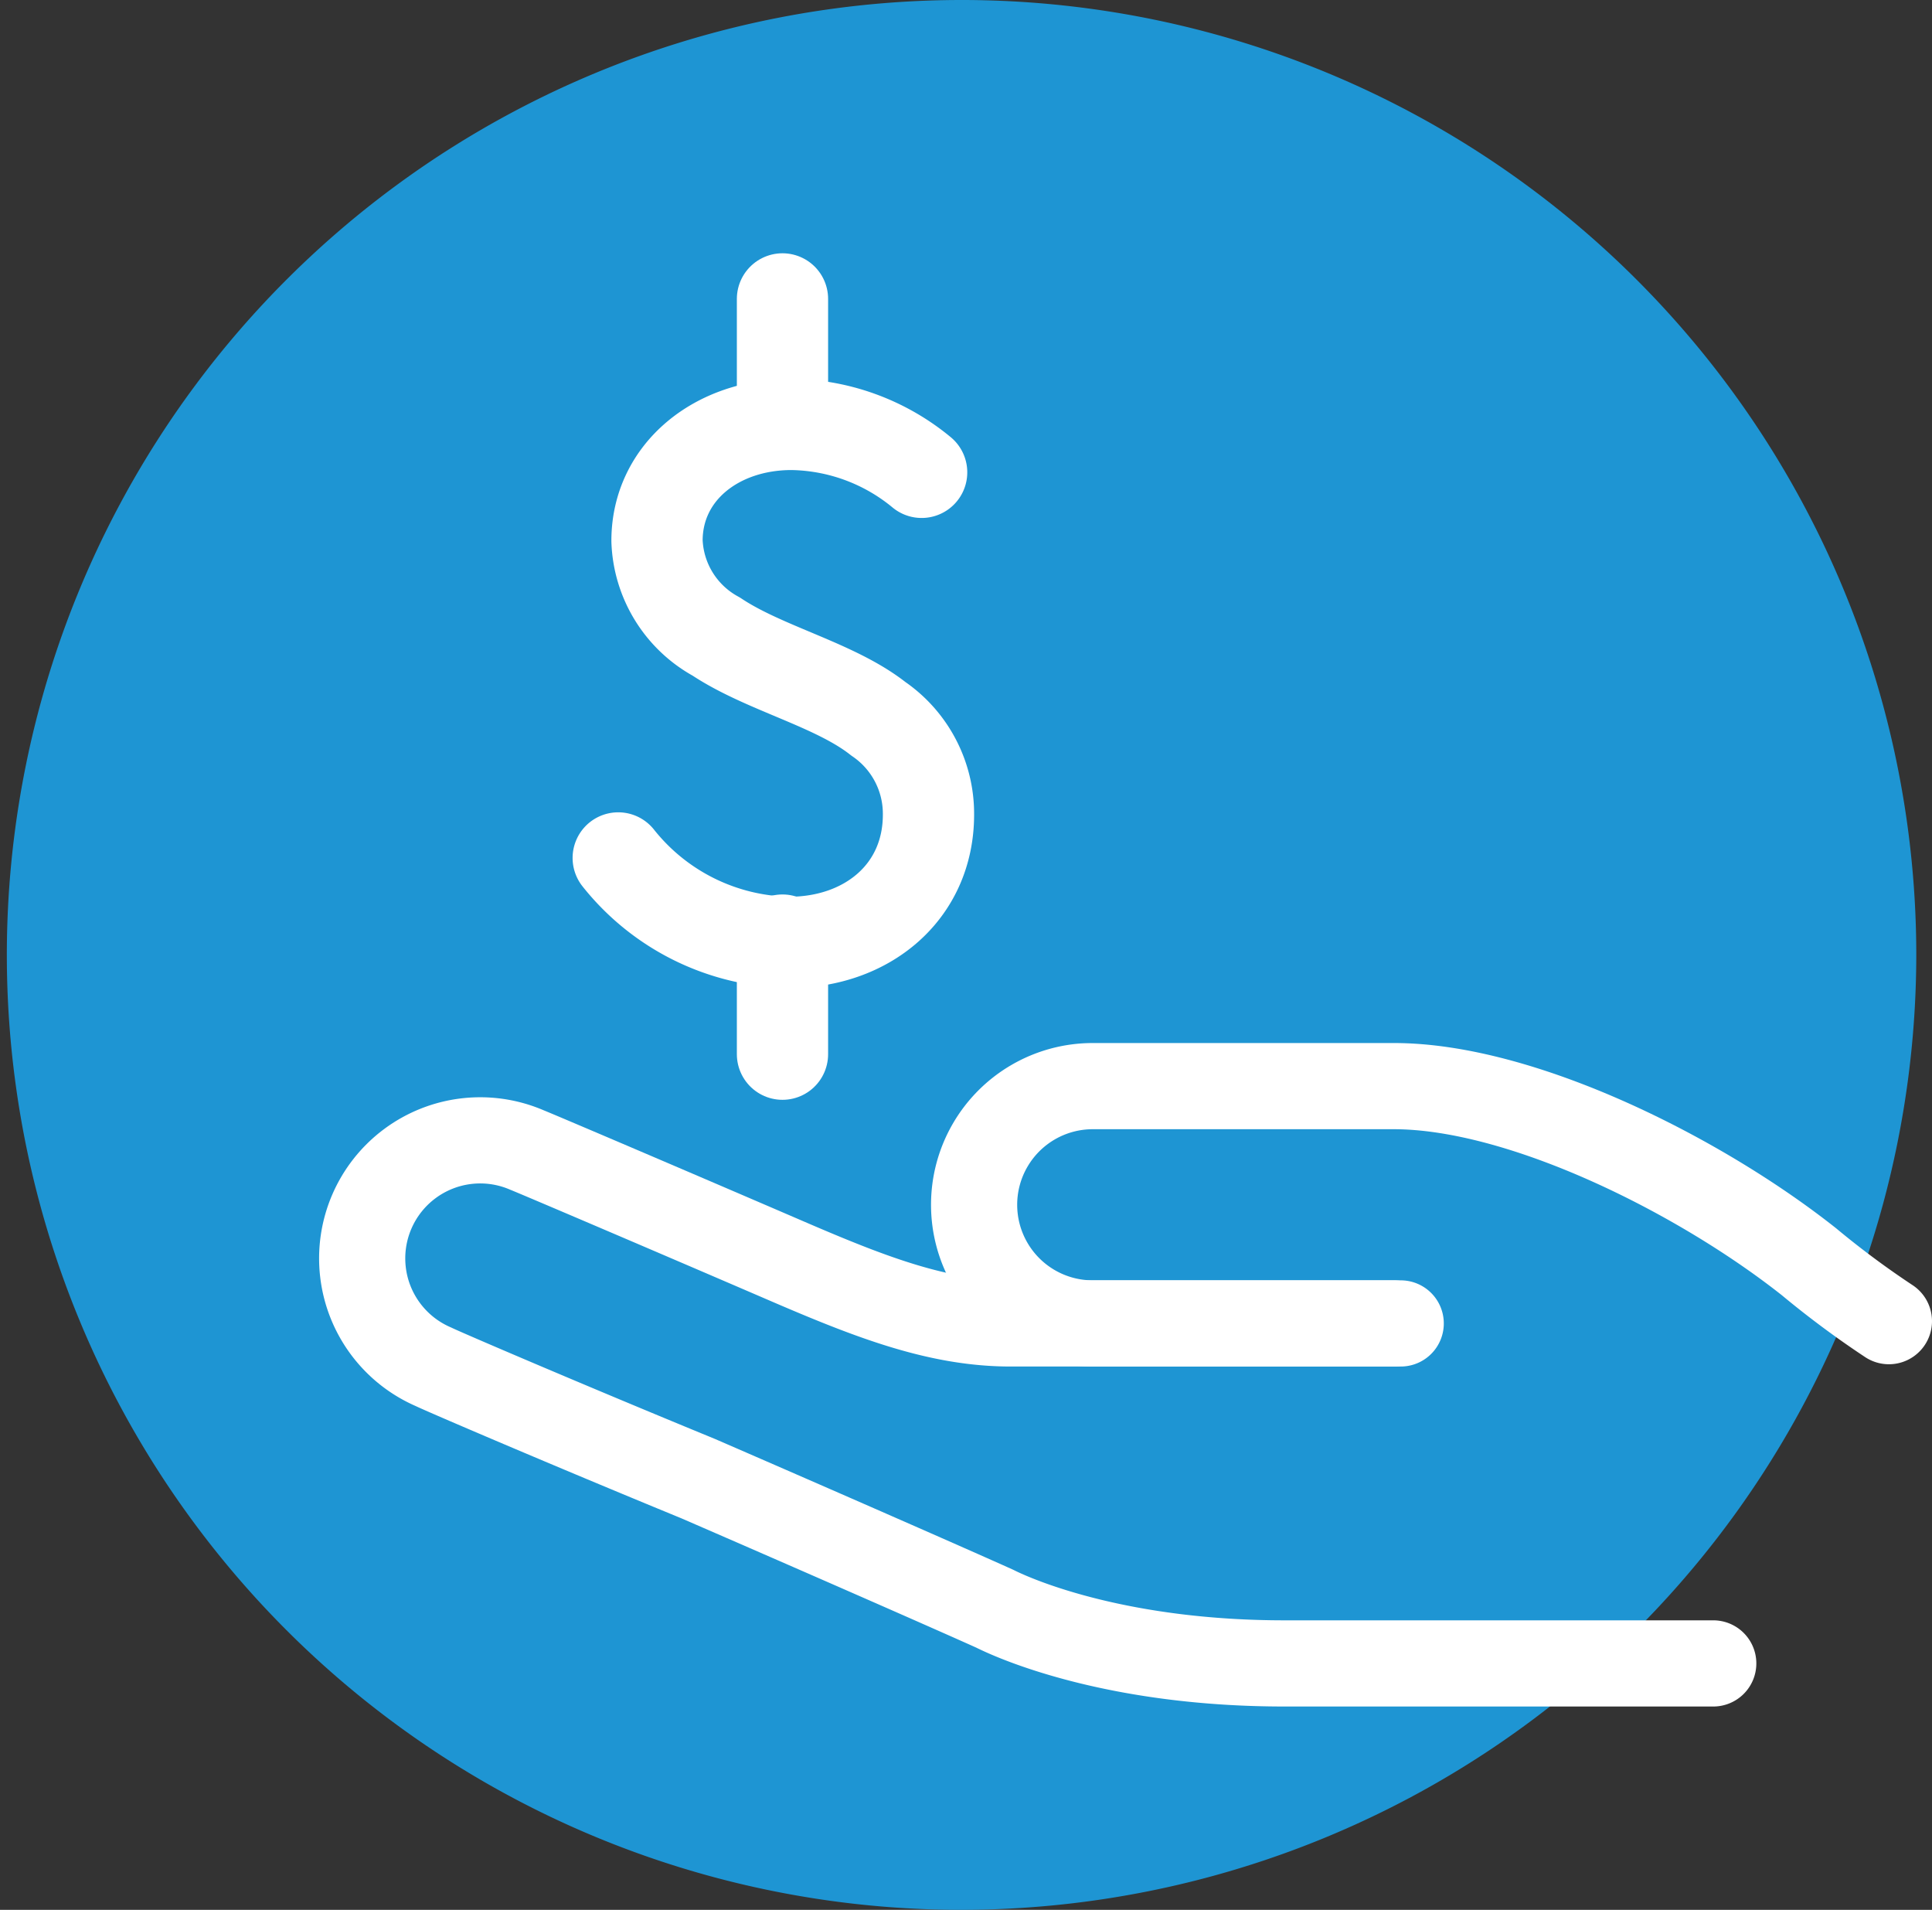
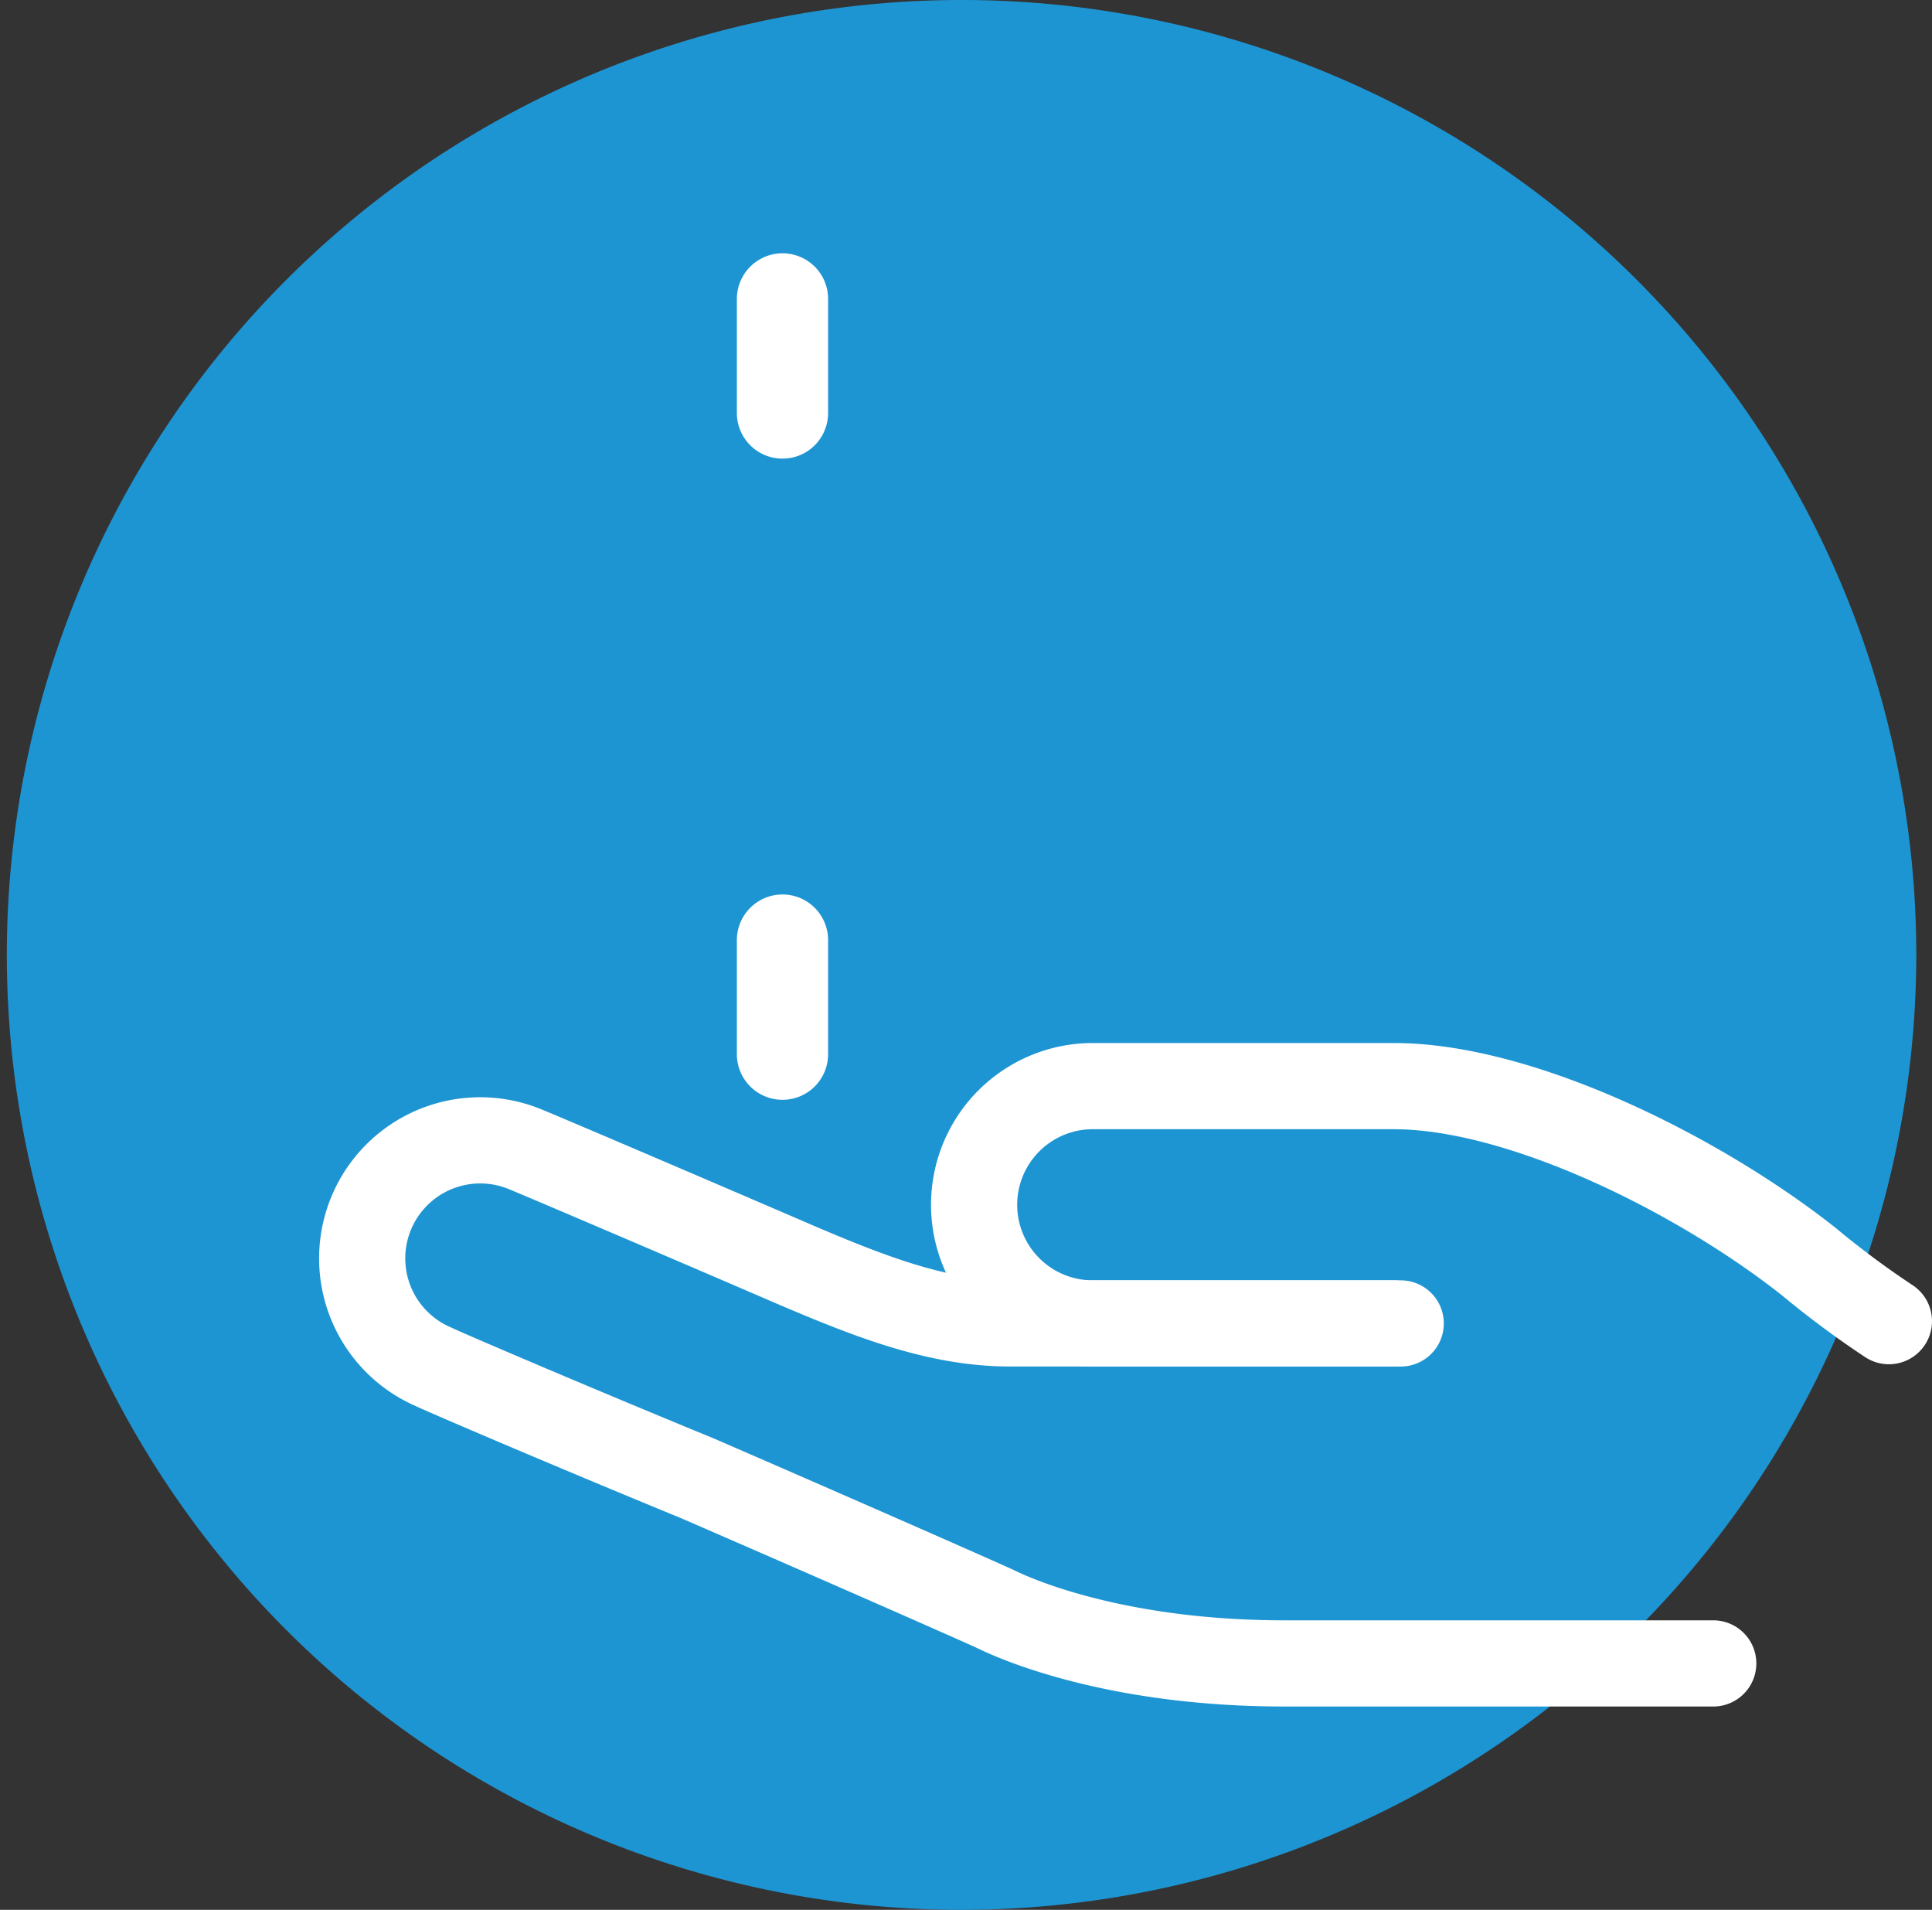
<svg xmlns="http://www.w3.org/2000/svg" viewBox="2693 1321 84.689 83.7">
  <rect x="2693" y="1321" width="84.689" height="83.7" fill="#333333" stroke="none" />
  <defs>
    <style>
      .cls-1 {
        fill: #1e95d3;
      }

      .cls-2, .cls-3 {
        fill: none;
        stroke: #fff;
        stroke-linecap: round;
        stroke-linejoin: round;
        stroke-miterlimit: 10;
      }

      .cls-2 {
        stroke-width: 4px;
      }

      .cls-3 {
        stroke-width: 3.777px;
      }
    </style>
  </defs>
  <g id="Groupe_2088" data-name="Groupe 2088" transform="translate(2693 1321)">
    <g id="Groupe_2082" data-name="Groupe 2082">
      <path id="Tracé_1803" data-name="Tracé 1803" class="cls-1" d="M42,83.7A41.85,41.85,0,1,1,84,41.9,41.888,41.888,0,0,1,42,83.7Z" />
    </g>
    <g id="Groupe_2085" data-name="Groupe 2085">
      <g id="Groupe_2084" data-name="Groupe 2084">
        <g id="Groupe_2083" data-name="Groupe 2083">
-           <path id="Tracé_1804" data-name="Tracé 1804" class="cls-2" d="M40.4,20.7a9.145,9.145,0,0,0-5.7-2.1c-3.3,0-5.9,2.1-5.9,5.1a4.978,4.978,0,0,0,2.6,4.2c2.1,1.4,5.2,2.1,7.1,3.6a5.039,5.039,0,0,1,2.2,4.2c0,3.4-2.7,5.6-6.1,5.6a9.78,9.78,0,0,1-7.5-3.7" />
-         </g>
+           </g>
      </g>
      <line id="Segment_222" data-name="Segment 222" class="cls-2" y2="5" transform="translate(34.3 13.1)" />
      <line id="Segment_223" data-name="Segment 223" class="cls-2" y2="5" transform="translate(34.3 41.2)" />
    </g>
    <g id="Groupe_2086" data-name="Groupe 2086">
      <path id="Tracé_1805" data-name="Tracé 1805" class="cls-3" d="M61.1,58H47.9a5.2,5.2,0,0,1,0-10.4H61.1c5.6,0,13.4,3.9,18.2,7.7a39.9,39.9,0,0,0,3.5,2.6" />
    </g>
    <g id="Groupe_2087" data-name="Groupe 2087">
      <path id="Tracé_1806" data-name="Tracé 1806" class="cls-3" d="M75.1,72.9H56.3c-7.1,0-11.5-1.8-12.7-2.4-2-.9-7.7-3.4-13-5.7C25,62.5,19.4,60.1,19,59.9h0a5.173,5.173,0,0,1,4.1-9.5h0c.5.2,5.9,2.5,11.7,5,3.5,1.5,6.4,2.6,9.5,2.6H61.4" />
    </g>
  </g>
</svg>